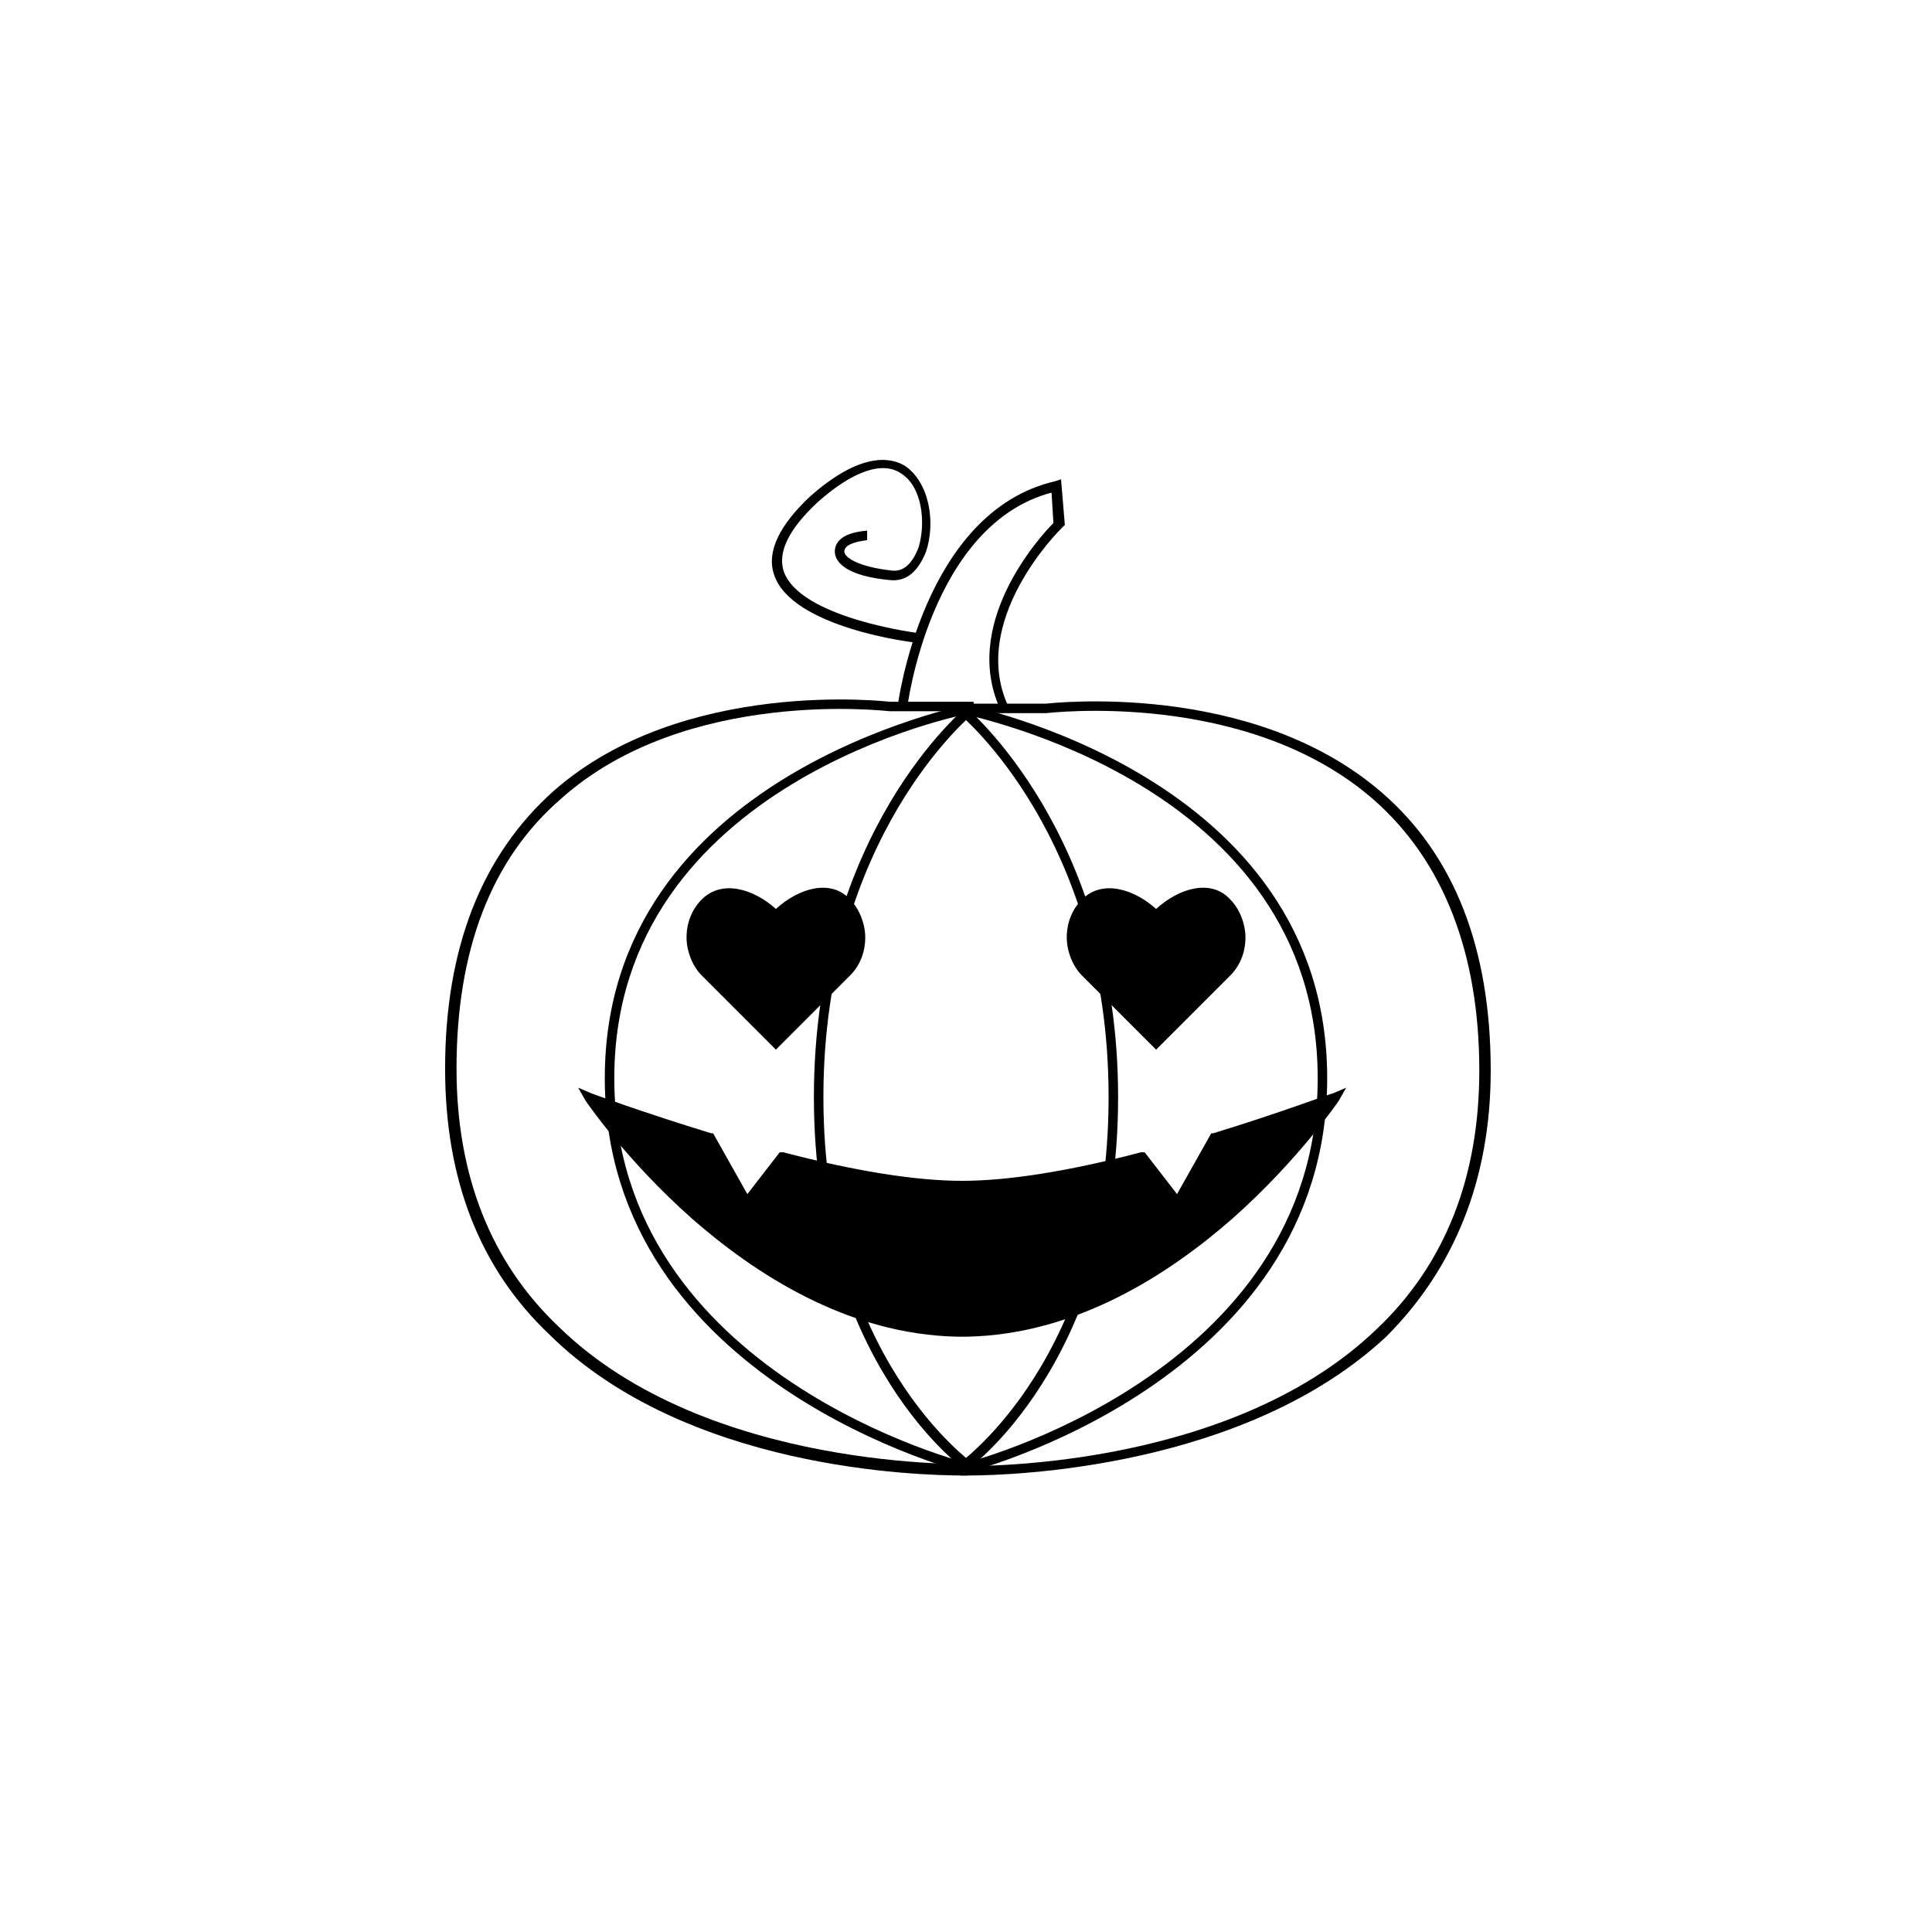
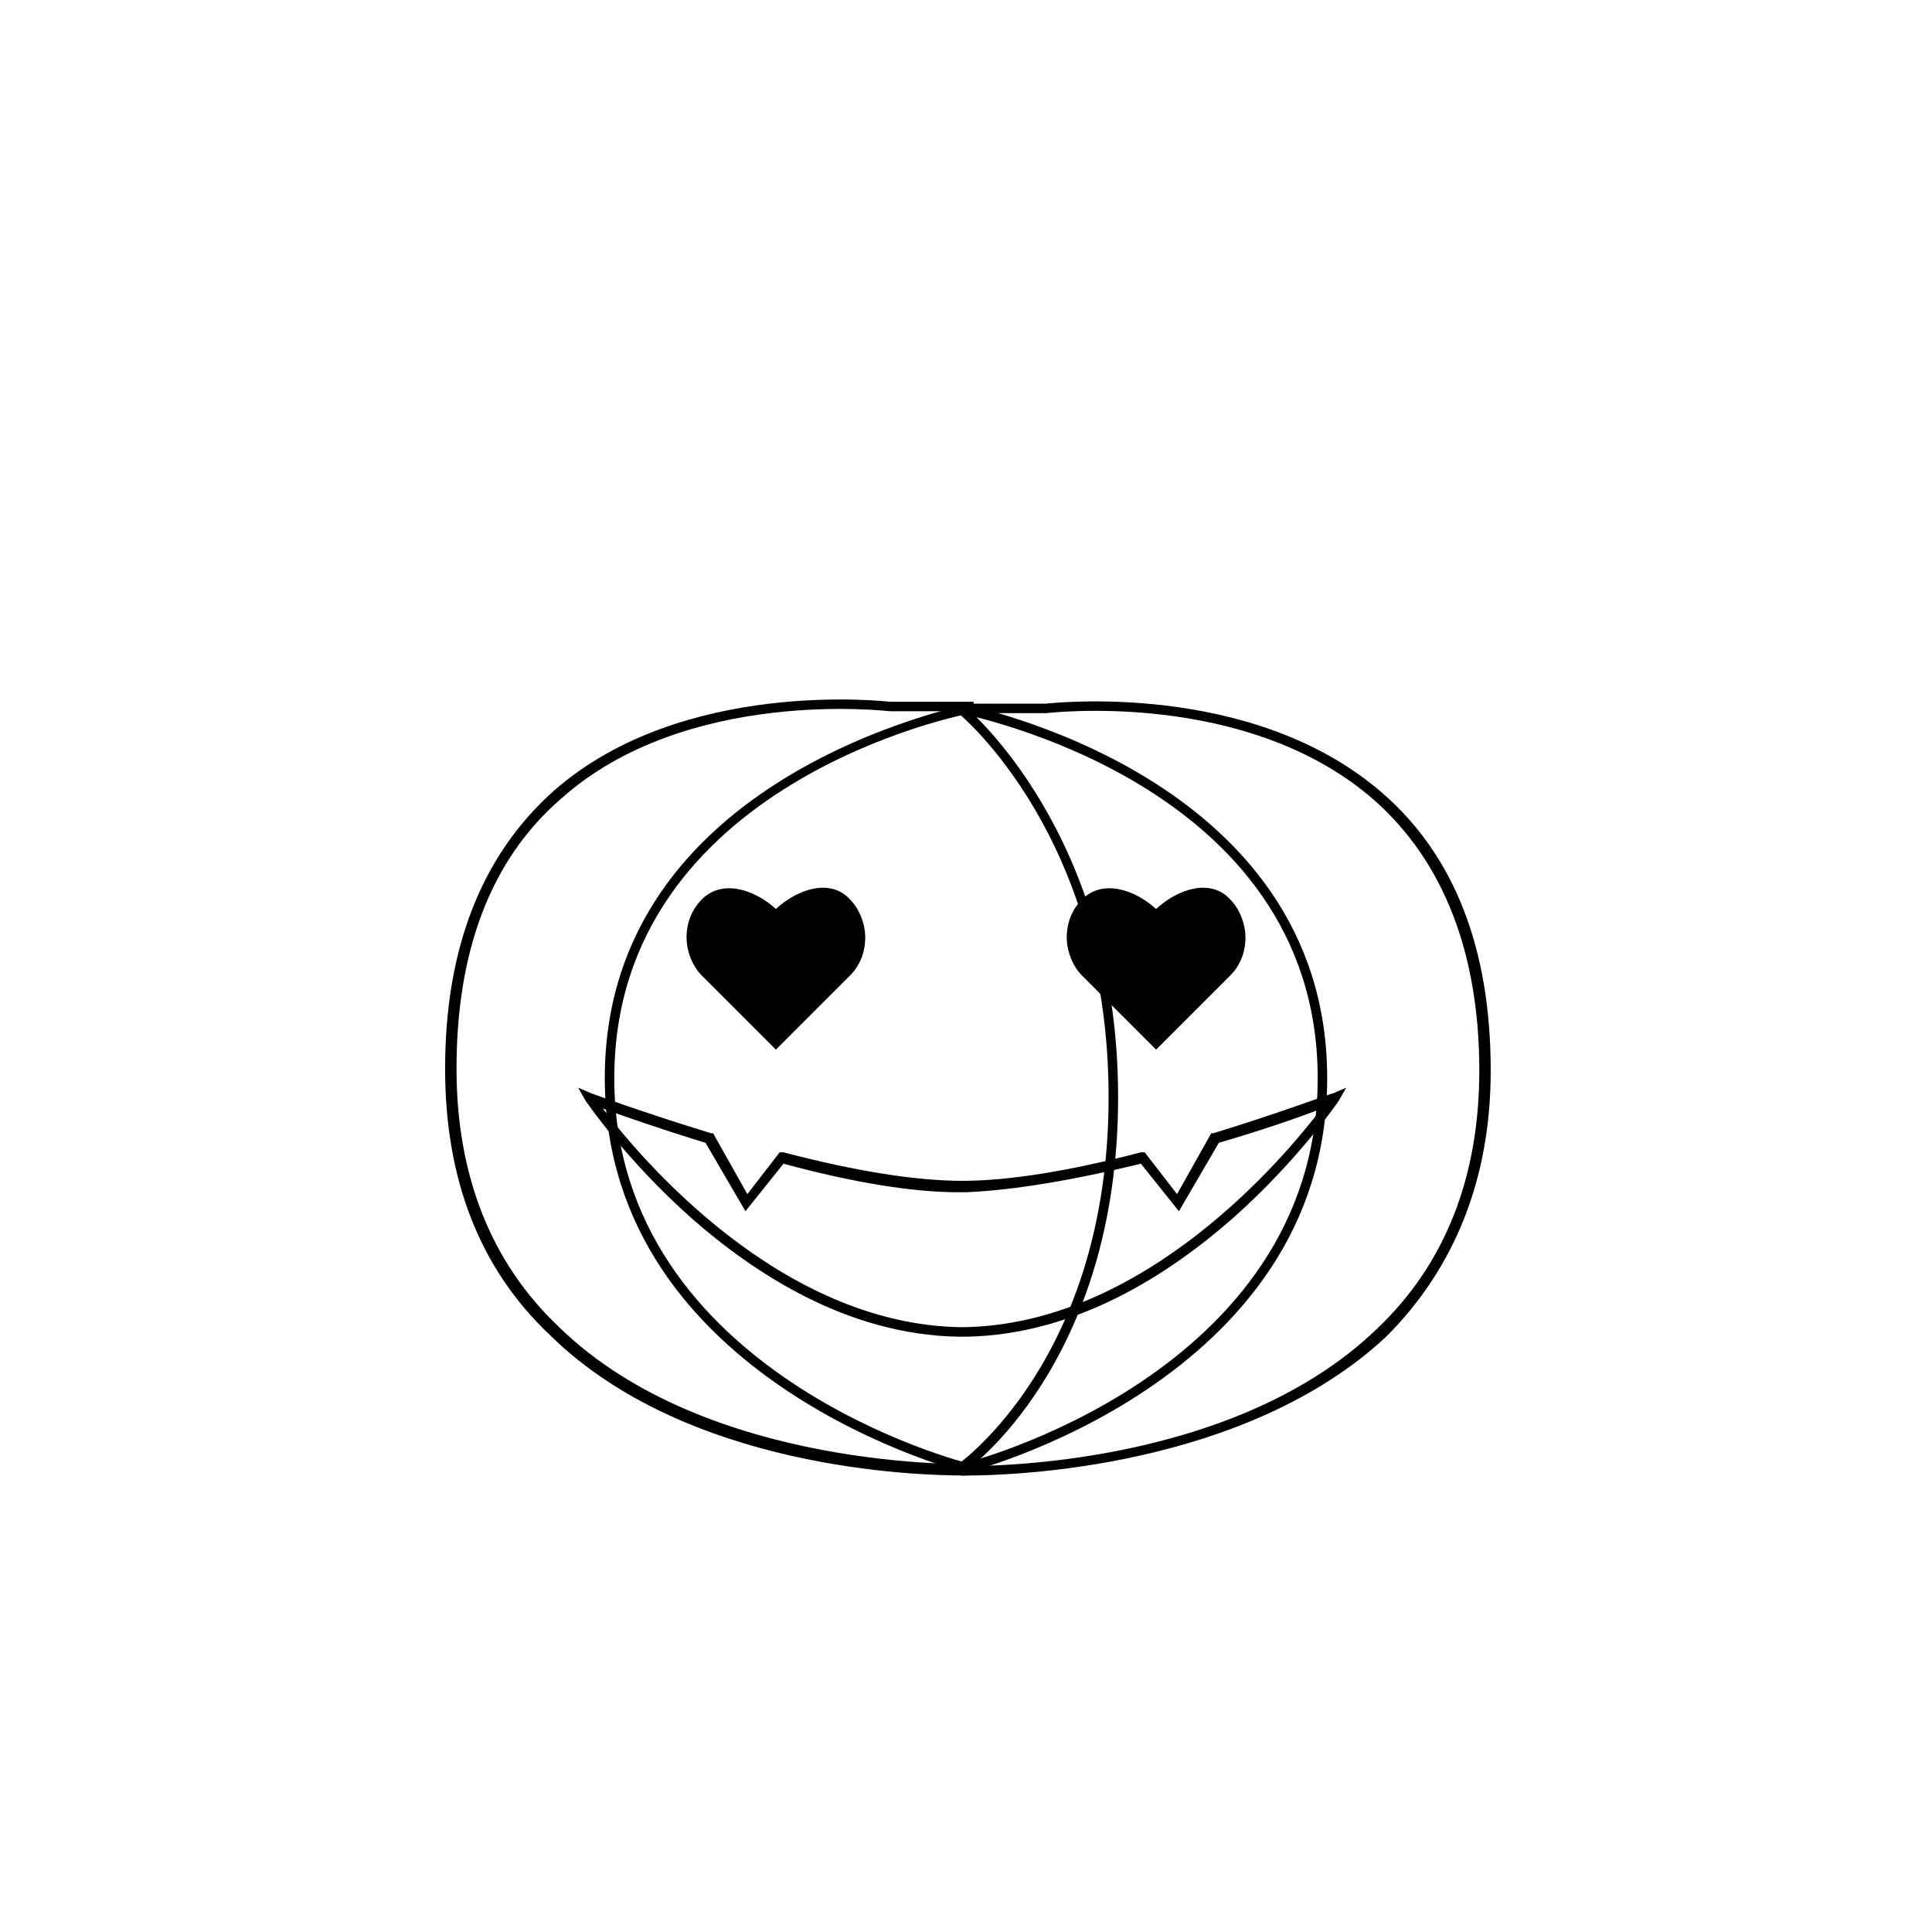
<svg xmlns="http://www.w3.org/2000/svg" fill="#000000" width="800px" height="800px" version="1.1" viewBox="144 144 512 512">
  <g>
-     <path d="m409.57 332.99c-11.586-23.176 10.078-46.855 13.602-50.383l-0.504-8.062c-32.242 8.566-38.289 56.93-38.289 57.434l-2.519-0.504c0-0.504 6.551-51.891 41.816-59.953l1.512-0.504 1.008 12.09-1.008 1.012s-25.191 24.688-13.602 47.863z" />
-     <path d="m387.4 314.35c-1.512 0-33.754-4.031-38.289-18.137-2.016-6.047 1.512-13.098 9.574-20.656 13.098-11.586 21.16-10.578 25.191-8.062 6.551 4.535 8.062 15.113 5.543 22.672-2.016 5.039-5.039 8.062-9.574 7.559-11.082-1.008-14.609-4.535-14.609-7.559 0-2.519 2.016-5.039 8.566-5.543v2.519c-4.031 0.504-6.047 1.512-6.047 3.023s3.527 4.031 12.594 5.039c4.031 0.504 6.047-3.527 7.055-6.047 2.016-6.551 1.008-16.121-4.535-19.648-5.039-3.527-13.098-0.504-22.168 7.559-7.559 7.055-10.578 13.098-9.07 18.137 4.031 12.594 35.77 16.625 36.273 16.625z" />
    <path d="m399.5 535.02c-12.09 0-73.555-1.512-109.83-37.281-18.641-17.633-27.711-41.312-27.711-70.535 0-31.738 9.574-56.426 28.719-73.555 34.258-30.23 88.672-23.68 89.176-23.68h22.168v2.519h-22.168c-0.504 0-53.906-6.551-87.16 23.176-18.641 16.121-27.711 40.305-27.711 71.539 0 28.215 9.07 51.387 27.207 68.52 39.297 38.289 109.33 36.273 110.34 36.273v2.519c-1.512 0.504-2.016 0.504-3.023 0.504z" />
    <path d="m401.01 534.52c-1.008 0-96.734-24.184-96.734-104.79s95.723-98.746 96.73-99.25l0.504 2.519c-1.008 0-94.715 18.137-94.715 96.73s93.707 102.27 94.715 102.27z" />
-     <path d="m400.5 534.01c-0.504 0-40.809-28.719-40.809-99.25 0-70.535 40.305-103.28 40.809-103.79l1.512 2.016c-0.504 0.504-39.801 32.746-39.801 101.77 0 69.023 39.297 96.73 39.801 97.234z" />
    <path d="m400.5 535.02h-2.016v-2.519c0.504 0 70.535 2.016 110.34-36.273 18.137-17.129 27.207-40.305 27.207-68.52 0-31.234-9.574-55.418-27.711-71.539-33.754-29.727-86.656-23.176-87.16-23.176h-22.168v-2.519h22.168c0.504 0 54.41-6.551 89.176 23.68 19.145 16.625 28.719 41.312 28.719 73.555 0 28.719-9.574 52.395-27.711 70.535-37.285 34.762-98.75 36.777-110.84 36.777z" />
    <path d="m398.99 534.52-0.504-2.519c1.008 0 94.715-23.68 94.715-102.27s-93.707-96.227-94.715-96.73l0.504-2.519c1.008 0.504 96.73 18.641 96.73 99.25s-95.723 104.79-96.73 104.79z" />
    <path d="m399.5 534.01-1.512-2.016c0.504-0.504 39.801-28.215 39.801-97.234 0-69.023-39.297-101.27-39.801-101.77l1.512-2.016c0.504 0.504 40.809 33.754 40.809 103.79 0 70.531-40.305 99.25-40.809 99.25z" />
-     <path d="m397.98 497.23c57.938 0 99.754-61.969 99.754-61.969s-13.602 5.039-31.738 10.578l-9.574 17.129-9.574-11.586c-16.625 4.031-34.258 7.559-48.367 7.559h2.016c-14.105 0-32.242-3.527-48.367-7.559l-9.574 11.586-9.574-17.129c-19.137-5.539-32.238-10.578-32.238-10.578s41.312 61.969 99.254 61.969z" />
    <path d="m400 498.24h-2.016c-29.727-0.504-54.41-17.129-70.535-31.234-17.633-15.617-28.215-31.234-28.215-31.234l-2.016-3.527 3.527 1.512s13.602 5.039 31.738 10.578h0.504l9.07 16.121 8.566-11.082h1.008c19.145 5.039 35.266 7.559 47.359 7.559 12.09 0 28.215-2.519 47.359-7.559h1.008l8.566 11.082 9.07-16.121h0.504c18.137-5.543 31.234-10.578 31.738-10.578l3.527-1.512-2.016 3.527s-10.578 15.617-28.215 31.234c-16.125 14.105-40.812 30.73-70.535 31.234zm-96.23-60.457c9.574 12.594 46.855 57.434 95.223 57.938 48.367-0.504 85.648-45.344 95.219-57.938-5.039 2.016-15.113 5.543-27.207 9.07l-10.578 18.137-10.078-12.594c-18.641 4.535-34.258 7.055-46.352 7.559h-2.016c-12.09 0-27.711-2.519-46.352-7.559l-10.078 12.594-10.578-18.137c-11.582-3.531-21.66-7.055-27.203-9.07z" />
    <path d="m368.26 382.36c-5.039-5.039-13.602-2.016-18.641 3.527-5.039-5.039-13.602-8.566-18.641-3.527-5.039 5.039-5.039 13.602 0 18.641l18.641 19.148 18.641-18.641c5.543-5.543 5.543-13.605 0-19.148z" />
    <path d="m349.62 422.17-19.648-19.648c-2.519-2.519-4.031-6.551-4.031-10.078 0-4.031 1.512-7.559 4.031-10.078 5.543-5.543 14.105-2.519 19.648 2.519 6.047-5.543 14.609-8.062 19.648-2.519 2.519 2.519 4.031 6.551 4.031 10.078 0 4.031-1.512 7.559-4.031 10.078zm-12.594-40.809c-2.016 0-4.031 0.504-5.543 2.016-2.519 2.519-3.527 5.543-3.527 8.566 0 3.023 1.008 6.047 3.527 8.566l18.137 18.137 18.137-18.137c2.519-2.519 3.527-5.543 3.527-8.566 0-3.023-1.008-6.047-3.527-8.566-4.535-4.535-12.09-1.512-17.129 3.527l-1.008 0.5-1.008-1.008c-3.023-3.023-7.555-5.035-11.586-5.035z" />
    <path d="m469.02 382.36c-5.039-5.039-13.602-2.016-18.641 3.527-5.039-5.039-13.602-8.566-18.641-3.527-5.039 5.039-5.039 13.602 0 18.641l18.641 19.148 18.641-18.641c5.543-5.543 5.543-13.605 0-19.148z" />
    <path d="m450.38 422.17-19.648-19.648c-2.519-2.519-4.031-6.551-4.031-10.078 0-4.031 1.512-7.559 4.031-10.078 5.543-5.543 14.105-2.519 19.648 2.519 6.047-5.543 14.609-8.062 19.648-2.519 2.519 2.519 4.031 6.551 4.031 10.078 0 4.031-1.512 7.559-4.031 10.078zm-12.594-40.809c-2.016 0-4.031 0.504-5.543 2.016-2.519 2.519-3.527 5.543-3.527 8.566 0 3.023 1.008 6.047 3.527 8.566l18.137 18.137 18.137-18.137c2.519-2.519 3.527-5.543 3.527-8.566 0-3.023-1.008-6.047-3.527-8.566-4.535-4.535-12.09-1.512-17.129 3.527l-1.008 0.5-1.008-1.008c-3.023-3.023-7.555-5.035-11.586-5.035z" />
  </g>
</svg>